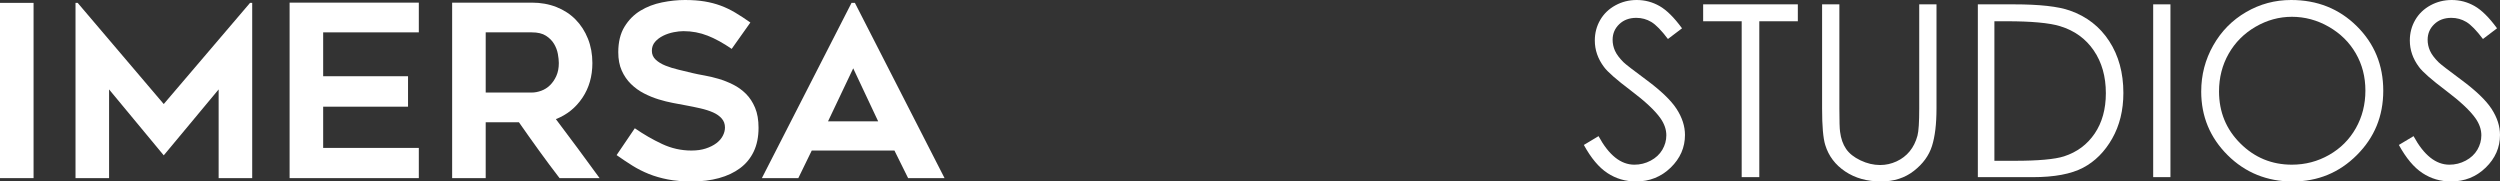
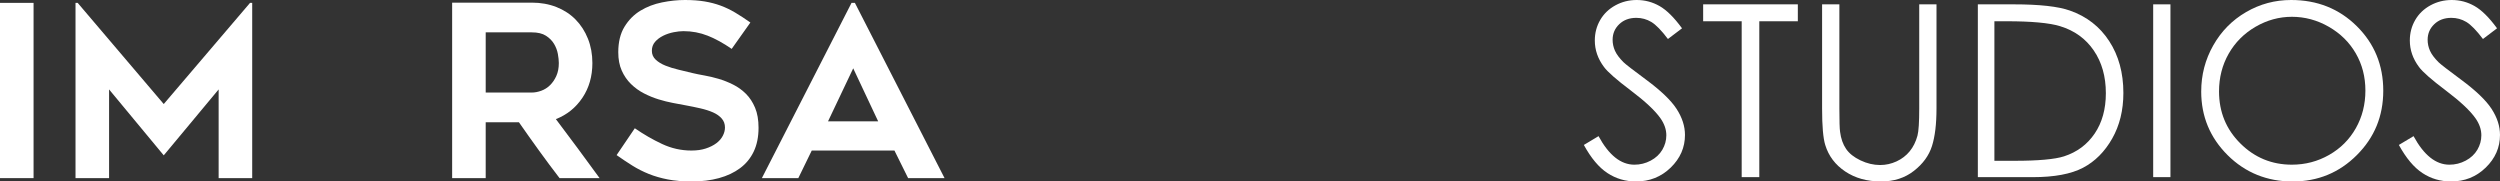
<svg xmlns="http://www.w3.org/2000/svg" id="Camada_2" viewBox="0 0 1564.23 113.55">
  <rect x="0" y="0" width="1564.23" height="113.55" fill="#333333" stroke="none" />
  <defs>
    <style>
      .cls-1 {
        fill: #fff;
      }
    </style>
  </defs>
  <g id="Layer_1">
    <g>
      <path class="cls-1" d="M21,111.45H0V1.8h21v109.65Z" />
      <path class="cls-1" d="M157.8,1.8v109.65h-21v-55.5l-34.35,41.25-34.2-41.25v55.5h-21V1.8h1.35l53.85,63.3L156.45,1.8h1.35Z" />
-       <path class="cls-1" d="M202.2,20.25v27.45h53.1v19.05h-53.1v25.8h59.85v18.9h-80.85V1.65h80.85v18.6h-59.85Z" />
      <path class="cls-1" d="M303.9,111.45h-21V1.65h49.89c5.61,0,10.74.93,15.4,2.77,4.66,1.85,8.64,4.45,11.94,7.8,3.3,3.35,5.88,7.35,7.74,12,1.85,4.65,2.78,9.73,2.78,15.22,0,8.3-2.08,15.55-6.24,21.75-4.16,6.2-9.69,10.65-16.6,13.35,9.22,12.2,18.34,24.5,27.34,36.9h-25.05c-4.39-5.7-8.67-11.45-12.86-17.25-4.19-5.8-8.38-11.7-12.56-17.7h-20.78v34.95ZM303.9,57.9h28.86c1.89,0,3.86-.38,5.9-1.12s3.86-1.9,5.46-3.45c1.59-1.55,2.91-3.47,3.96-5.78,1.04-2.3,1.57-5,1.57-8.1,0-1.6-.2-3.5-.6-5.7-.4-2.2-1.2-4.3-2.39-6.3-1.2-2-2.89-3.7-5.08-5.1-2.19-1.4-5.13-2.1-8.82-2.1h-28.86v37.65Z" />
      <path class="cls-1" d="M385.8,97.05l11.4-16.8c5.5,3.8,11.17,7.08,17.03,9.82,5.85,2.75,11.97,4.12,18.38,4.12,3.4,0,6.4-.42,9-1.28,2.6-.85,4.8-1.95,6.6-3.3s3.15-2.9,4.05-4.65c.9-1.75,1.35-3.47,1.35-5.18,0-2.2-.67-4.07-2.03-5.62-1.35-1.55-3.15-2.82-5.4-3.82-2.25-1-4.9-1.85-7.95-2.55-3.05-.7-6.23-1.35-9.53-1.95-2.2-.4-4.75-.88-7.65-1.43-2.9-.55-5.9-1.3-9-2.25-3.1-.95-6.15-2.2-9.15-3.75-3-1.55-5.7-3.5-8.1-5.85-2.4-2.35-4.33-5.15-5.78-8.4-1.45-3.25-2.17-7.07-2.17-11.47,0-6.4,1.3-11.72,3.9-15.97,2.6-4.25,5.93-7.6,9.98-10.05,4.05-2.45,8.55-4.17,13.5-5.17,4.95-1,9.72-1.5,14.33-1.5s8.7.3,12.3.9c3.6.6,6.95,1.48,10.05,2.62,3.1,1.15,6.12,2.6,9.08,4.35,2.95,1.75,6.12,3.82,9.52,6.22l-11.7,16.5c-5.2-3.6-10.2-6.35-15-8.25-4.8-1.9-9.85-2.85-15.15-2.85-1.8,0-3.85.22-6.15.67-2.3.45-4.48,1.18-6.52,2.18-2.05,1-3.75,2.28-5.1,3.82-1.35,1.55-2.02,3.43-2.02,5.62s.8,4.05,2.4,5.55c1.6,1.5,3.65,2.75,6.15,3.75,2.5,1,5.25,1.85,8.25,2.55s5.9,1.4,8.7,2.1c2.1.5,4.58,1,7.42,1.5,2.85.5,5.8,1.2,8.85,2.1,3.05.9,6.08,2.1,9.08,3.6s5.67,3.43,8.03,5.78c2.35,2.35,4.25,5.25,5.7,8.7,1.45,3.45,2.17,7.63,2.17,12.53,0,5.7-1,10.65-3,14.85-2,4.2-4.85,7.68-8.55,10.43-3.7,2.75-8.1,4.83-13.2,6.22-5.1,1.4-10.75,2.1-16.95,2.1-5.7,0-10.72-.43-15.08-1.27-4.35-.85-8.33-2-11.92-3.45-3.6-1.45-7-3.17-10.2-5.17-3.2-2-6.5-4.2-9.9-6.6Z" />
      <path class="cls-1" d="M476.7,111.45L532.8,1.8h2.1l56.1,109.65h-22.8l-8.55-17.25h-51.75l-8.4,17.25h-22.8ZM518.1,75.9h31.35l-15.6-33.15-15.75,33.15Z" />
    </g>
    <g>
      <path class="cls-1" d="M991,90.69l9.19-5.51c6.47,11.91,13.94,17.86,22.42,17.86,3.63,0,7.03-.84,10.22-2.54,3.18-1.69,5.61-3.96,7.28-6.8,1.66-2.84,2.5-5.85,2.5-9.04,0-3.63-1.23-7.18-3.67-10.66-3.38-4.8-9.55-10.58-18.52-17.34-9.02-6.81-14.63-11.73-16.83-14.77-3.82-5.1-5.73-10.61-5.73-16.54,0-4.7,1.13-8.99,3.38-12.86,2.25-3.87,5.43-6.92,9.52-9.15C1014.82,1.12,1019.27,0,1024.07,0c5.1,0,9.86,1.26,14.29,3.78,4.43,2.52,9.12,7.17,14.07,13.93l-8.82,6.69c-4.07-5.39-7.53-8.94-10.4-10.66-2.87-1.71-5.99-2.57-9.37-2.57-4.36,0-7.93,1.32-10.69,3.97-2.77,2.65-4.15,5.91-4.15,9.77,0,2.35.49,4.63,1.47,6.84.98,2.2,2.77,4.61,5.37,7.2,1.42,1.37,6.07,4.97,13.96,10.8,9.36,6.91,15.78,13.06,19.26,18.45,3.48,5.39,5.22,10.8,5.22,16.24,0,7.84-2.98,14.65-8.93,20.43-5.95,5.78-13.19,8.67-21.72,8.67-6.57,0-12.52-1.75-17.86-5.25-5.34-3.5-10.27-9.37-14.77-17.6Z" />
      <path class="cls-1" d="M1065.65,13.3V2.72h59.24v10.58h-24.11v97.53h-11.02V13.3h-24.11Z" />
      <path class="cls-1" d="M1140.08,2.72h10.8v65.26c0,7.74.15,12.57.44,14.48.54,4.26,1.79,7.83,3.75,10.69,1.96,2.87,4.97,5.27,9.04,7.2,4.07,1.94,8.16,2.9,12.27,2.9,3.58,0,7.01-.76,10.29-2.28,3.28-1.52,6.03-3.63,8.23-6.32s3.82-5.95,4.85-9.78c.73-2.74,1.1-8.38,1.1-16.9V2.72h10.8v65.26c0,9.65-.94,17.46-2.83,23.41-1.89,5.95-5.66,11.13-11.32,15.54s-12.51,6.61-20.54,6.61c-8.72,0-16.19-2.08-22.42-6.25-6.22-4.16-10.39-9.68-12.49-16.54-1.32-4.21-1.98-11.81-1.98-22.78V2.72Z" />
      <path class="cls-1" d="M1237.52,110.83V2.72h22.42c16.17,0,27.9,1.3,35.2,3.9,10.48,3.67,18.68,10.04,24.58,19.11s8.86,19.87,8.86,32.41c0,10.83-2.34,20.36-7.02,28.59-4.68,8.23-10.76,14.31-18.23,18.23-7.47,3.92-17.95,5.88-31.42,5.88h-34.4ZM1247.88,100.61h12.49c14.94,0,25.31-.93,31.09-2.79,8.13-2.64,14.53-7.4,19.18-14.28,4.65-6.88,6.98-15.29,6.98-25.23,0-10.43-2.52-19.34-7.57-26.73-5.05-7.39-12.08-12.46-21.09-15.2-6.76-2.06-17.91-3.08-33.44-3.08h-7.64v87.31Z" />
      <path class="cls-1" d="M1347.23,2.72h10.8v108.11h-10.8V2.72Z" />
      <path class="cls-1" d="M1433.53,0c16.37,0,30.08,5.46,41.11,16.39,11.03,10.93,16.55,24.38,16.55,40.35s-5.5,29.25-16.51,40.28c-11.01,11.02-24.43,16.54-40.26,16.54s-29.56-5.49-40.59-16.46c-11.03-10.98-16.55-24.25-16.55-39.83,0-10.39,2.51-20.01,7.54-28.88s11.88-15.81,20.56-20.84C1414.04,2.51,1423.43,0,1433.53,0ZM1434.01,10.51c-8,0-15.58,2.09-22.75,6.25-7.17,4.17-12.76,9.78-16.79,16.84-4.02,7.06-6.04,14.93-6.04,23.61,0,12.85,4.45,23.7,13.36,32.55s19.64,13.28,32.21,13.28c8.39,0,16.16-2.04,23.3-6.1,7.14-4.07,12.71-9.63,16.71-16.7,4-7.06,6-14.91,6-23.54s-2-16.34-6-23.28c-4-6.94-9.63-12.49-16.89-16.66-7.26-4.17-14.97-6.25-23.11-6.25Z" />
      <path class="cls-1" d="M1500.95,90.69l9.19-5.51c6.47,11.91,13.94,17.86,22.42,17.86,3.63,0,7.03-.84,10.22-2.54,3.18-1.69,5.61-3.96,7.28-6.8,1.66-2.84,2.5-5.85,2.5-9.04,0-3.63-1.22-7.18-3.67-10.66-3.38-4.8-9.55-10.58-18.52-17.34-9.02-6.81-14.63-11.73-16.83-14.77-3.82-5.1-5.73-10.61-5.73-16.54,0-4.7,1.13-8.99,3.38-12.86,2.25-3.87,5.43-6.92,9.52-9.15C1524.77,1.12,1529.22,0,1534.02,0c5.1,0,9.86,1.26,14.29,3.78,4.43,2.52,9.13,7.17,14.07,13.93l-8.82,6.69c-4.07-5.39-7.53-8.94-10.4-10.66-2.87-1.71-5.99-2.57-9.37-2.57-4.36,0-7.93,1.32-10.69,3.97-2.77,2.65-4.15,5.91-4.15,9.77,0,2.35.49,4.63,1.47,6.84.98,2.2,2.77,4.61,5.37,7.2,1.42,1.37,6.07,4.97,13.96,10.8,9.36,6.91,15.78,13.06,19.26,18.45,3.48,5.39,5.22,10.8,5.22,16.24,0,7.84-2.98,14.65-8.93,20.43-5.95,5.78-13.19,8.67-21.72,8.67-6.57,0-12.52-1.75-17.86-5.25-5.34-3.5-10.26-9.37-14.77-17.6Z" />
    </g>
  </g>
</svg>